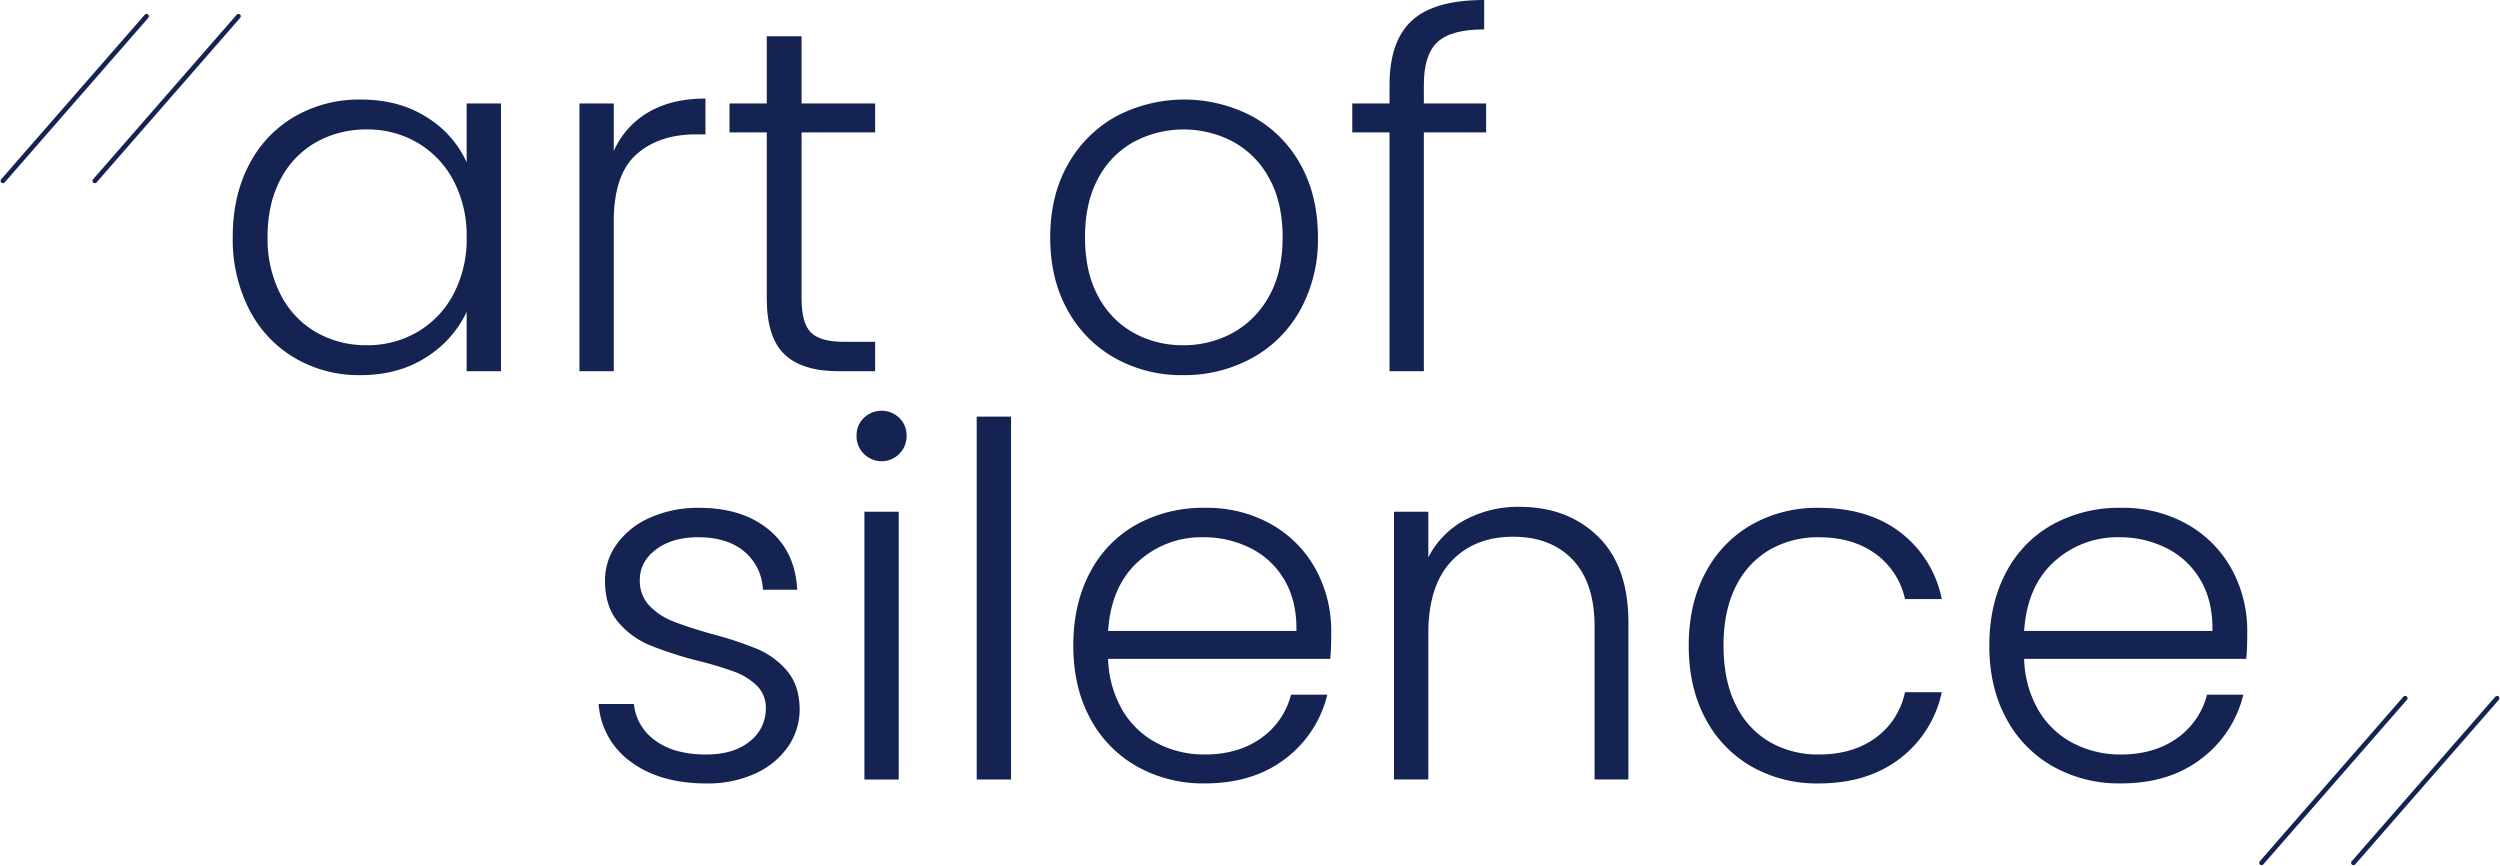
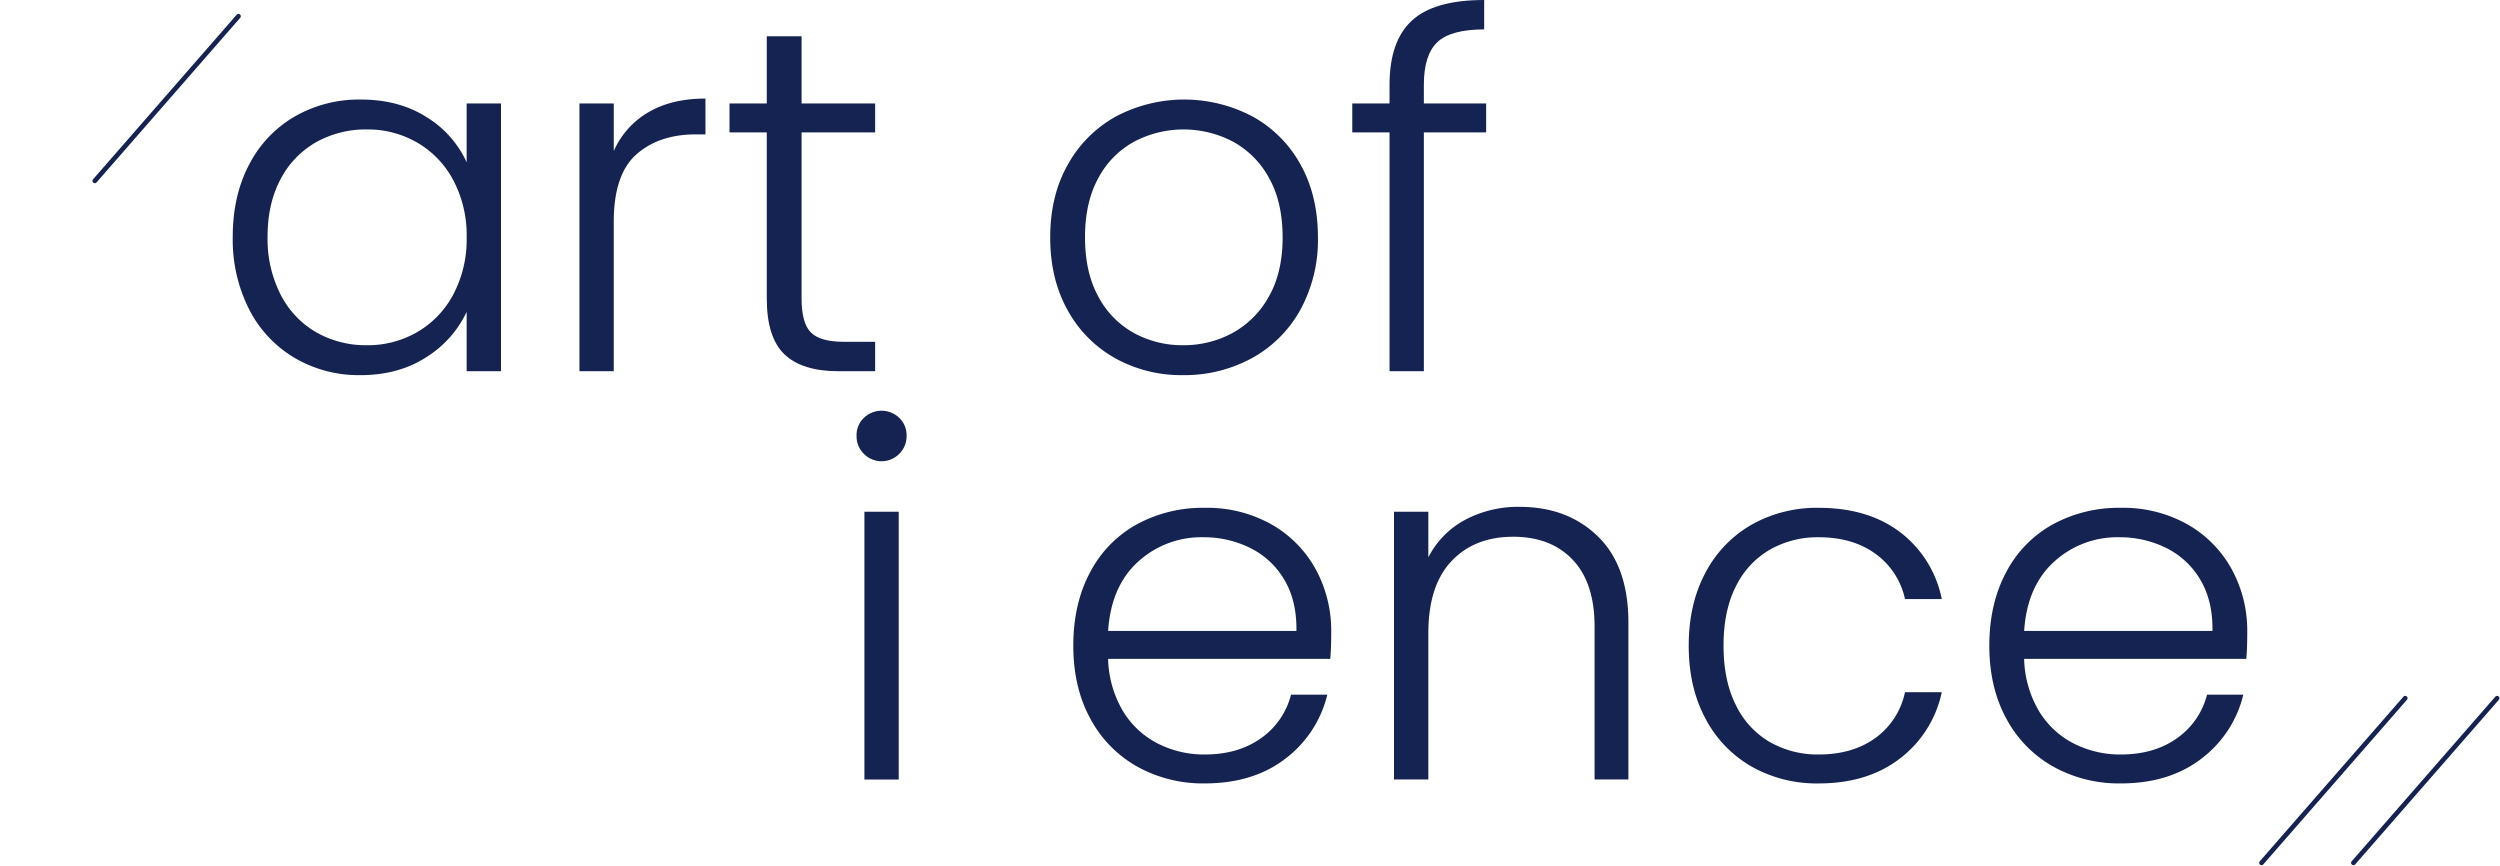
<svg xmlns="http://www.w3.org/2000/svg" width="799" height="276.687" viewBox="0 0 799 276.687">
  <defs>
    <clipPath id="clip-path">
      <rect id="Rectangle_5" data-name="Rectangle 5" width="799" height="276.687" fill="none" />
    </clipPath>
  </defs>
  <g id="Group_8" data-name="Group 8" transform="translate(-78.521 -140.691)">
    <g id="Group_7" data-name="Group 7" transform="translate(78.521 140.691)" clip-path="url(#clip-path)">
      <path id="Path_8" data-name="Path 8" d="M65.574,46.568A37.582,37.582,0,0,1,80.151,31.209,41.252,41.252,0,0,1,101.232,25.8q12.226,0,21.078,5.641a32.845,32.845,0,0,1,12.772,14.419V27.056h10.972v85.571H135.082V93.664a34.386,34.386,0,0,1-12.929,14.5q-8.858,5.723-21.078,5.72A40.471,40.471,0,0,1,80.151,108.4,37.994,37.994,0,0,1,65.574,92.881a49.289,49.289,0,0,1-5.25-23.2q0-13.166,5.25-23.117m65.277,5.093a30.212,30.212,0,0,0-11.52-12.068,31.422,31.422,0,0,0-16.063-4.232,32.544,32.544,0,0,0-16.3,4.075A28.884,28.884,0,0,0,75.606,51.27q-4.154,7.757-4.153,18.415A39.065,39.065,0,0,0,75.606,88.1a29.166,29.166,0,0,0,11.363,12.068,32.039,32.039,0,0,0,16.3,4.153,31.41,31.41,0,0,0,16.063-4.232,30.2,30.2,0,0,0,11.52-12.068,37.66,37.66,0,0,0,4.231-18.178,37.672,37.672,0,0,0-4.231-18.182" transform="translate(14.061 6.014)" fill="#152353" />
      <path id="Path_9" data-name="Path 9" d="M172.2,29.936q7.443-4.387,18.26-4.39V36.989h-2.98q-11.912,0-19.118,6.424t-7.211,21.472v47.8H150.183V27.114h10.971v15.2a26.819,26.819,0,0,1,11.05-12.38" transform="translate(35.006 5.955)" fill="#152353" />
      <path id="Path_10" data-name="Path 10" d="M212.115,40.125v53.13q0,7.839,2.978,10.814t10.5,2.978h10.03v9.4H223.868q-11.6,0-17.237-5.406t-5.641-17.789V40.125H189.076V30.878h11.913V9.406h11.126V30.878h23.509v9.247Z" transform="translate(44.072 2.192)" fill="#152353" />
      <path id="Path_11" data-name="Path 11" d="M292.962,108.473a39.044,39.044,0,0,1-15.2-15.358q-5.564-9.953-5.562-23.273t5.641-23.275A39.46,39.46,0,0,1,293.2,31.209a46.741,46.741,0,0,1,43.65,0A38.79,38.79,0,0,1,352.2,46.567q5.562,9.955,5.564,23.275a46.494,46.494,0,0,1-5.641,23.194,39.011,39.011,0,0,1-15.516,15.437,44.906,44.906,0,0,1-21.942,5.407,43.582,43.582,0,0,1-21.706-5.407m37.379-7.993a29.318,29.318,0,0,0,11.676-11.6q4.469-7.757,4.466-19.04T342.1,50.8a28.834,28.834,0,0,0-11.6-11.6,33.9,33.9,0,0,0-31.346,0,28.311,28.311,0,0,0-11.52,11.6q-4.311,7.757-4.308,19.041t4.308,19.04a28.44,28.44,0,0,0,11.441,11.6,32.355,32.355,0,0,0,15.595,3.841,32.812,32.812,0,0,0,15.673-3.841" transform="translate(63.446 6.014)" fill="#152353" />
      <path id="Path_12" data-name="Path 12" d="M393.276,42.317H373.369v76.325H362.4V42.317h-11.91V33.07H362.4V27.114q0-13.948,7.132-20.531T392.647,0V9.4q-10.659,0-14.967,4.075t-4.311,13.634V33.07h19.907Z" transform="translate(81.695)" fill="#152353" />
-       <path id="Path_13" data-name="Path 13" d="M165.577,212.884a24.83,24.83,0,0,1-10.422-18.57H166.44a16.169,16.169,0,0,0,6.815,11.675q6.032,4.467,16.224,4.467,8.93,0,14.025-4.234a13.126,13.126,0,0,0,5.093-10.5,9.764,9.764,0,0,0-2.82-7.209,19.975,19.975,0,0,0-7.132-4.467,111.037,111.037,0,0,0-11.675-3.525,118.3,118.3,0,0,1-15.517-5.016,26.416,26.416,0,0,1-10.108-7.444q-4.156-4.937-4.152-13.243a19.693,19.693,0,0,1,3.761-11.6,25.684,25.684,0,0,1,10.655-8.464,37.513,37.513,0,0,1,15.674-3.133q13.791,0,22.254,6.974t9.092,19.2H207.657a16.66,16.66,0,0,0-5.877-12.146q-5.4-4.62-14.811-4.624-8.309,0-13.479,3.918t-5.172,9.717a11.447,11.447,0,0,0,3.057,8.228,20.914,20.914,0,0,0,7.6,5.015q4.539,1.805,12.222,4a115.534,115.534,0,0,1,14.733,4.86,25.545,25.545,0,0,1,9.4,6.9q3.916,4.548,4.078,12.068a21,21,0,0,1-3.763,12.3,25.594,25.594,0,0,1-10.5,8.544,36.426,36.426,0,0,1-15.516,3.135q-14.734,0-24.056-6.819" transform="translate(36.165 30.68)" fill="#152353" />
      <path id="Path_14" data-name="Path 14" d="M224.36,120.248a7.873,7.873,0,0,1-2.35-5.8,7.622,7.622,0,0,1,2.35-5.72,8.14,8.14,0,0,1,11.284,0,7.631,7.631,0,0,1,2.35,5.72,7.883,7.883,0,0,1-2.35,5.8,7.947,7.947,0,0,1-11.284,0m11.126,104.067H224.516V138.741h10.971Z" transform="translate(51.748 24.814)" fill="#152353" />
-       <rect id="Rectangle_4" data-name="Rectangle 4" width="10.971" height="115.978" transform="translate(312.153 133.15)" fill="#152353" />
      <path id="Path_15" data-name="Path 15" d="M360.31,179.893h-71a34.49,34.49,0,0,0,4.7,16.615,27.675,27.675,0,0,0,11.13,10.42,32.553,32.553,0,0,0,15.045,3.529q10.656,0,17.945-5.174a24.27,24.27,0,0,0,9.638-13.949h11.6a36.244,36.244,0,0,1-13.4,20.453Q335.7,219.7,320.187,219.7a43.151,43.151,0,0,1-21.63-5.408,38.171,38.171,0,0,1-14.965-15.359q-5.408-9.949-5.408-23.273t5.327-23.354A37.049,37.049,0,0,1,298.4,136.95a43.978,43.978,0,0,1,21.784-5.329,41.813,41.813,0,0,1,21.393,5.329,36.824,36.824,0,0,1,14.1,14.341,40.912,40.912,0,0,1,4.939,19.983q0,5.641-.312,8.618M345.655,154.66a25.941,25.941,0,0,0-10.892-10.187,33.222,33.222,0,0,0-15.046-3.448,29.9,29.9,0,0,0-20.845,7.835q-8.621,7.839-9.561,22.1h60.183q.155-9.559-3.839-16.3" transform="translate(64.842 30.679)" fill="#152353" />
      <path id="Path_16" data-name="Path 16" d="M426.507,140.852q9.713,9.483,9.714,27.5v50.155H425.409v-48.9q0-13.946-6.976-21.313t-19.043-7.368q-12.378,0-19.748,7.835T372.279,171.8v46.707H361.306V132.935h10.973v14.574a28.023,28.023,0,0,1,11.755-11.989,36,36,0,0,1,17.4-4.153q15.356,0,25.075,9.485" transform="translate(84.217 30.62)" fill="#152353" />
      <path id="Path_17" data-name="Path 17" d="M443.023,152.387a37.953,37.953,0,0,1,14.732-15.358,42.275,42.275,0,0,1,21.472-5.408q15.827,0,26.095,7.835a35.514,35.514,0,0,1,13.243,21.318H506.81a24.065,24.065,0,0,0-9.482-14.5q-7.286-5.249-18.1-5.25a30.856,30.856,0,0,0-15.516,3.918,27.462,27.462,0,0,0-10.892,11.676q-4,7.759-4,19.043t4,19.119a27.343,27.343,0,0,0,10.892,11.755,30.819,30.819,0,0,0,15.516,3.92q10.813,0,18.1-5.25a24.13,24.13,0,0,0,9.482-14.655h11.755a35.9,35.9,0,0,1-13.321,21.157q-10.345,7.994-26.017,8a42.276,42.276,0,0,1-21.472-5.408,37.937,37.937,0,0,1-14.732-15.361q-5.331-9.947-5.329-23.272t5.329-23.275" transform="translate(102.022 30.679)" fill="#152353" />
      <path id="Path_18" data-name="Path 18" d="M597.73,179.893h-71a34.421,34.421,0,0,0,4.7,16.615,27.668,27.668,0,0,0,11.127,10.42,32.555,32.555,0,0,0,15.046,3.529q10.656,0,17.945-5.174a24.276,24.276,0,0,0,9.638-13.949h11.6a36.235,36.235,0,0,1-13.4,20.453q-10.267,7.915-25.78,7.916a43.136,43.136,0,0,1-21.627-5.408,38.146,38.146,0,0,1-14.967-15.359q-5.408-9.949-5.408-23.273t5.329-23.354a37.033,37.033,0,0,1,14.888-15.358,43.986,43.986,0,0,1,21.785-5.329A41.816,41.816,0,0,1,579,136.95a36.816,36.816,0,0,1,14.1,14.341,40.885,40.885,0,0,1,4.939,19.983q0,5.641-.314,8.618M583.077,154.66a25.956,25.956,0,0,0-10.892-10.187,33.219,33.219,0,0,0-15.046-3.448,29.9,29.9,0,0,0-20.845,7.835q-8.621,7.839-9.559,22.1h60.181q.157-9.559-3.839-16.3" transform="translate(120.182 30.679)" fill="#152353" />
      <line id="Line_6" data-name="Line 6" y1="52.613" x2="45.915" transform="translate(722.788 223.148)" fill="none" stroke="#152353" stroke-linecap="round" stroke-miterlimit="10" stroke-width="1.5" />
      <line id="Line_7" data-name="Line 7" y1="52.613" x2="45.915" transform="translate(752.159 223.148)" fill="none" stroke="#152353" stroke-linecap="round" stroke-miterlimit="10" stroke-width="1.5" />
-       <line id="Line_8" data-name="Line 8" y1="52.613" x2="45.915" transform="translate(0.925 5.194)" fill="none" stroke="#152353" stroke-linecap="round" stroke-miterlimit="10" stroke-width="1.5" />
      <line id="Line_9" data-name="Line 9" y1="52.613" x2="45.915" transform="translate(30.296 5.194)" fill="none" stroke="#152353" stroke-linecap="round" stroke-miterlimit="10" stroke-width="1.5" />
    </g>
  </g>
</svg>